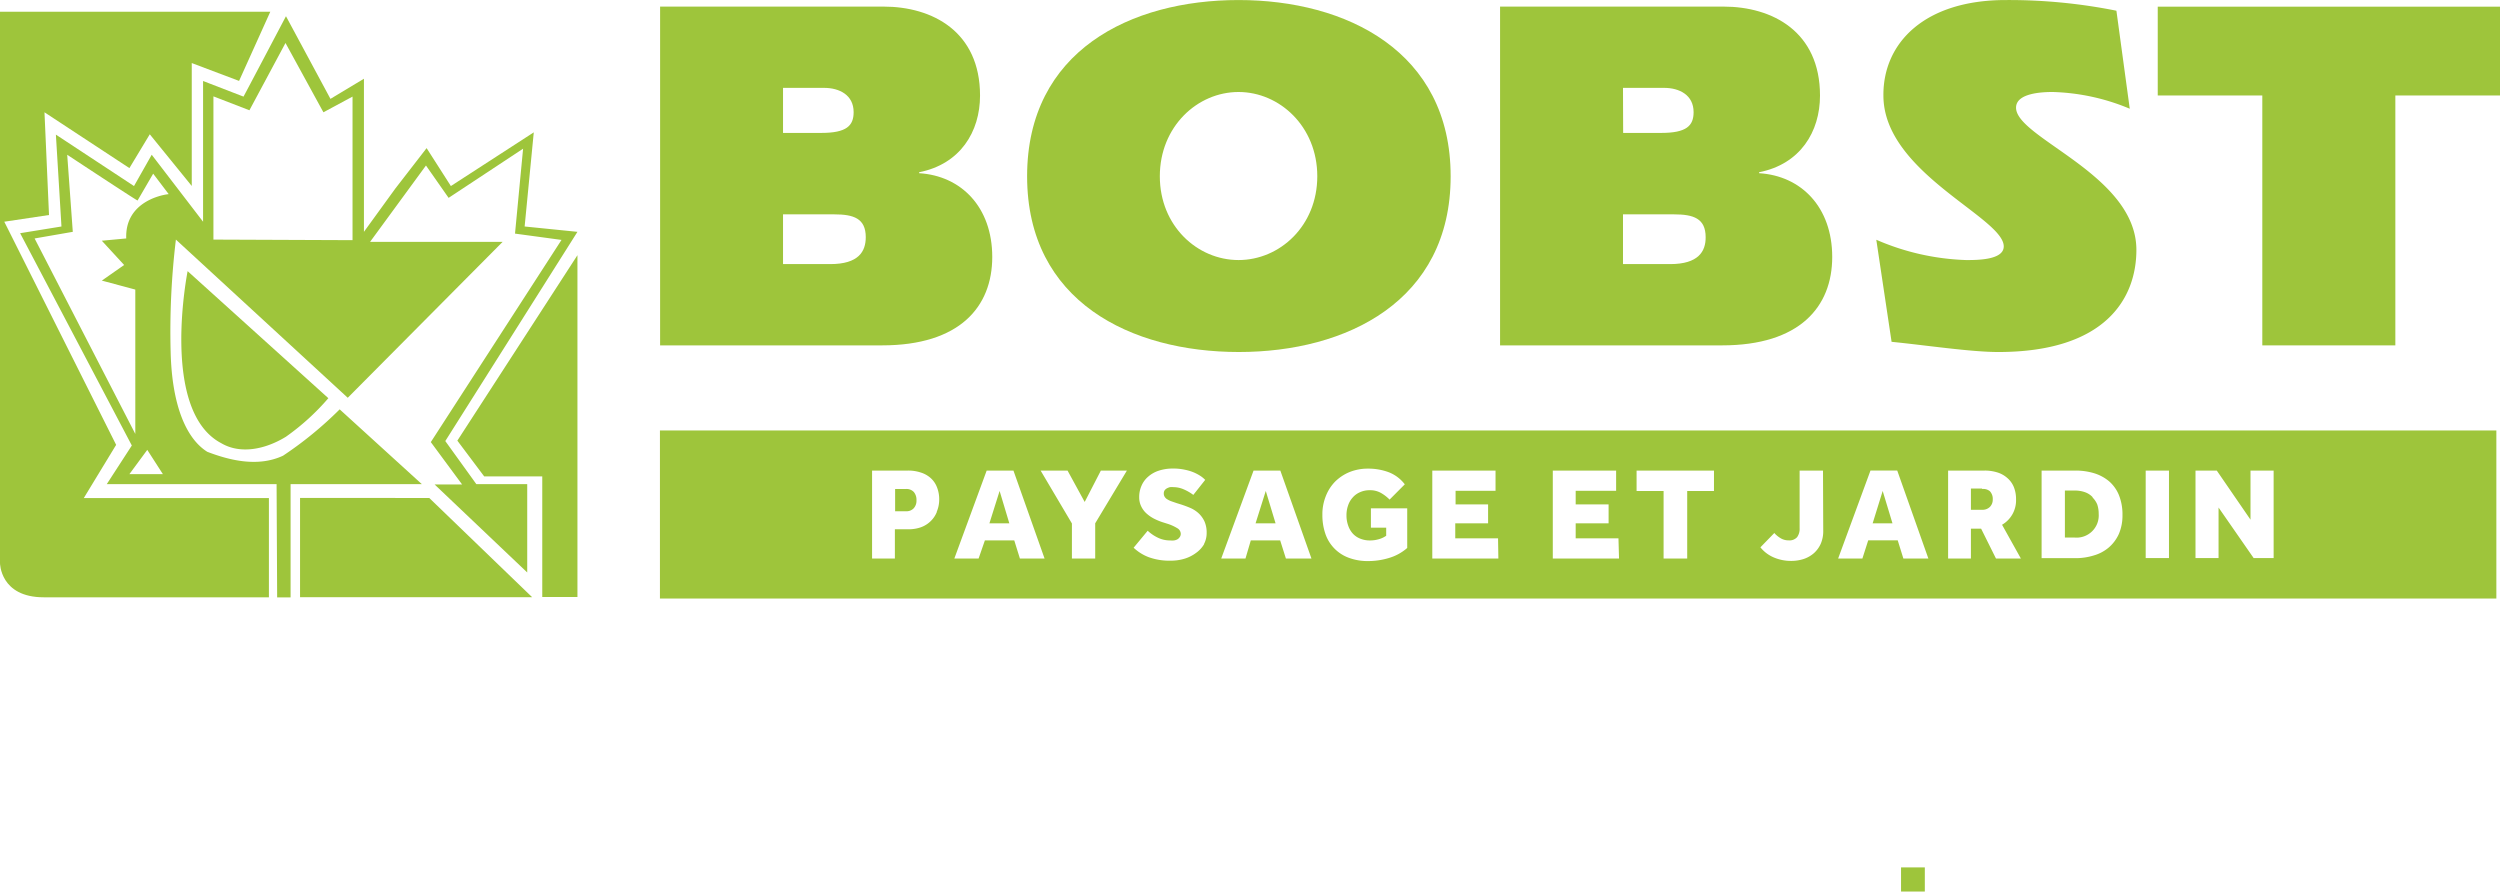
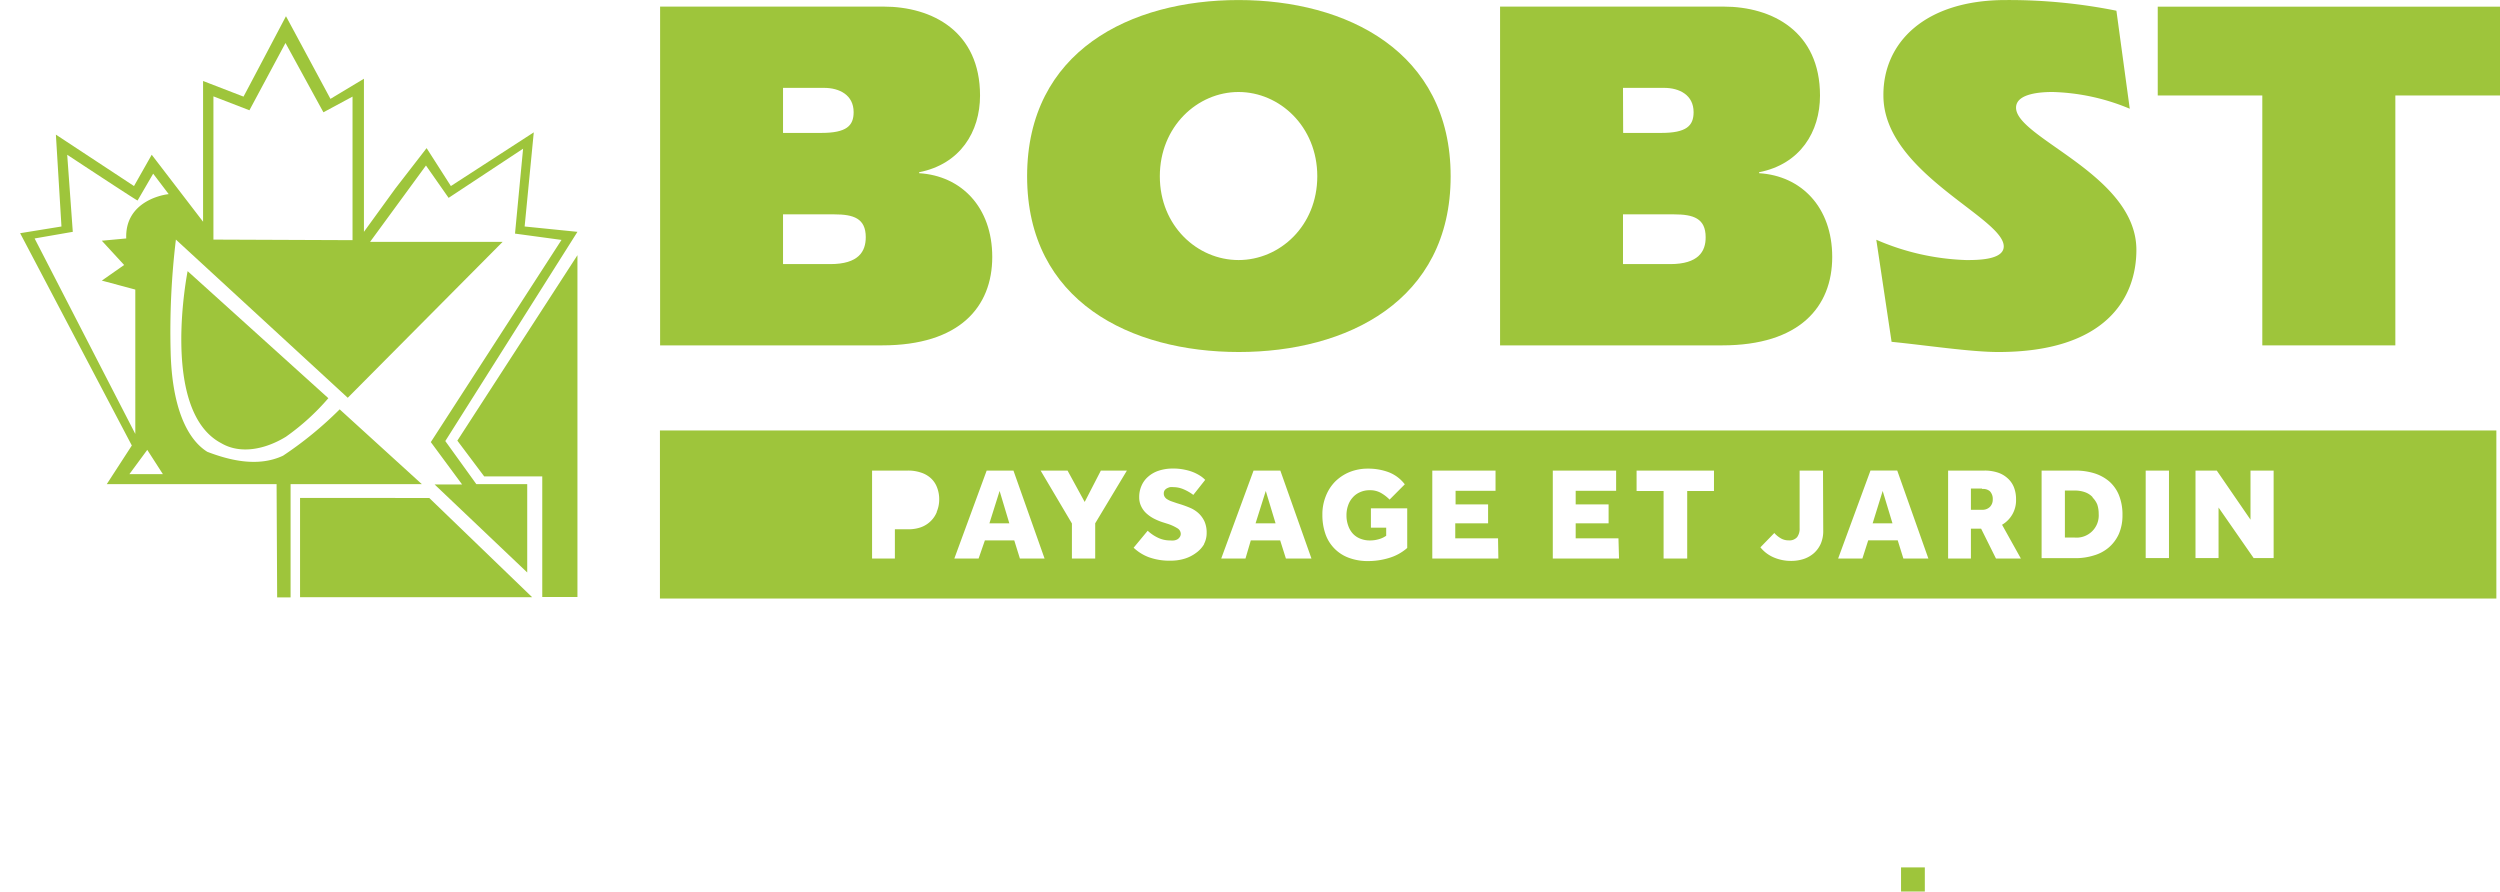
<svg xmlns="http://www.w3.org/2000/svg" width="109.05mm" height="38.89mm" viewBox="0 0 309.12 110.23">
  <defs>
    <style>.cls-1,.cls-2{fill:#9ec53b;}.cls-2{fill-rule:evenodd;}</style>
  </defs>
  <g id="Calque_2" data-name="Calque 2">
    <g id="Calque_1-2" data-name="Calque 1">
      <path class="cls-1" d="M40.6,49.23A28.69,28.69,0,0,1,35.35,54c-2.48,1.52-5.57,2.22-8,.79-7.6-4-4.15-21.27-4.15-21.27Z" />
-       <path class="cls-1" d="M33.42,1.45,29.56,10,23.71,7.79l0,15.2L18.52,16.6,16,20.78l-10.5-6.9.56,12.7-5.53.83L14.36,55l-4,6.58,22.89,0V73.85H5.41C0,73.85,0,69.62,0,69.62V1.45Z" />
      <polygon class="cls-1" points="71.4 73.81 67.05 73.81 67.05 58.9 59.87 58.9 56.55 54.48 71.4 31.55 71.4 73.81" />
      <path class="cls-1" d="M58.9,59.86l-3.84-5.33L71.4,28.66,64.87,28,66,16.36,55.75,23l-3-4.69-3.87,5L45,28.66,45,9.73l-4.14,2.49L35.36,2s-5.18,9.84-5.25,9.94l-5-1.93v17.4l-6.35-8.28L16.57,23,6.91,16.64,7.6,28l-5.11.83L16.3,55.08l-3.1,4.78h21l.07,14h1.66v-14H52.16L42,50.61a45.79,45.79,0,0,1-7,5.73c-3.1,1.45-6.6.58-9.37-.48-2.57-1.61-4.37-5.66-4.53-12.36a94.85,94.85,0,0,1,.65-13.88L43,49.18,62.15,29.9H45.76l6.91-9.44,2.8,4,9.21-6.08-1,10.5,5.75.78-16.16,25,3.87,5.24H53.74L65.19,70.78l0-10.92ZM16,58.62l2.21-3,1.93,3Zm-.41-29.14-3,.28,2.76,3-2.76,1.93,4.14,1.11V53.65L4.28,29.48,9,28.66l-.69-9.53s8.35,5.51,8.7,5.66l1.93-3.32L20.86,24C19.48,24.15,15.44,25.24,15.61,29.48Zm28,.21-17.2-.07V11.91l4.45,1.72,4.46-8.32,4.69,8.57,3.6-1.94Z" />
      <polygon class="cls-1" points="65.8 73.84 37.1 73.84 37.1 61.56 53.08 61.57 65.8 73.84" />
      <path class="cls-1" d="M113.65,21.41v-.12c5.08-1,7.53-5,7.53-9.48,0-7.92-5.9-11-11.93-11H81.62V42.7h27.44c9.61,0,13.63-4.77,13.63-10.93S118.86,21.73,113.65,21.41ZM96.82,10.86h5.08c1.89,0,3.65.88,3.65,3,0,1.69-.88,2.57-4,2.57H96.82Zm5.84,21.79H96.82V26.5h6.34c2.39,0,3.89.5,3.89,2.82C107.05,31.08,106.18,32.65,102.66,32.65Z" />
      <path class="cls-1" d="M153.14,0C139.83,0,127,6.28,127,21.79s12.87,21.73,26.18,21.73,26.19-6.28,26.19-21.73S166.46,0,153.14,0Zm0,32.15c-5.08,0-9.73-4.21-9.73-10.36s4.65-10.42,9.73-10.42,9.74,4.27,9.74,10.42S158.23,32.15,153.14,32.15Z" />
      <path class="cls-1" d="M217.51,21.41v-.12c5.09-1,7.53-5,7.53-9.48,0-7.92-5.9-11-11.93-11H185.48V42.7h27.45c9.6,0,13.62-4.77,13.62-10.93S222.72,21.73,217.51,21.41ZM200.68,10.86h5.09c1.88,0,3.64.88,3.64,3,0,1.69-.88,2.57-4,2.57h-4.71Zm5.84,21.79h-5.84V26.5H207c2.39,0,3.9.5,3.9,2.82C210.92,31.08,210,32.65,206.52,32.65Z" />
      <path class="cls-1" d="M263.34,13.44a26.41,26.41,0,0,0-9.54-2.07c-1.26,0-4.52.12-4.52,1.94,0,3.77,14.88,8.29,14.88,17.58,0,6-3.83,12.63-17.08,12.63-3.39,0-8.79-.82-13.19-1.26L232,29.64a30.17,30.17,0,0,0,11.11,2.51c1.38,0,4.65,0,4.65-1.69,0-3.58-14.88-9.11-14.88-18.65C232.83,5.27,238,0,248,0a67.62,67.62,0,0,1,13.69,1.32Z" />
      <polygon class="cls-1" points="266.8 0.82 309.12 0.82 309.12 11.8 296.18 11.8 296.18 42.7 279.73 42.7 279.73 11.8 266.8 11.8 266.8 0.82" />
-       <path class="cls-2" d="M113,60.84a1.49,1.49,0,0,1,.32,1,1.37,1.37,0,0,1-.34,1,1.2,1.2,0,0,1-.93.37h-1.37V60.46H112A1.22,1.22,0,0,1,113,60.84Z" />
      <path class="cls-2" d="M123.6,60.71l-1.26,4h2.46Zm0,0-1.26,4h2.46Zm0,0-1.26,4h2.46Zm0,0-1.26,4h2.46Zm0,0-1.26,4h2.46Zm32.91,0-1.26,4h2.47Zm0,0-1.26,4h2.47Zm-32.91,0-1.26,4h2.46Zm0,0-1.26,4h2.46Zm32.91,0-1.26,4h2.47Zm0,0-1.26,4h2.47Zm-32.91,0-1.26,4h2.46Zm0,0-1.26,4h2.46Zm32.91,0-1.26,4h2.47Zm0,0-1.26,4h2.47Zm-32.91,0-1.26,4h2.46Zm0,0-1.26,4h2.46Zm32.91,0-1.26,4h2.47Zm76.3,0-1.26,4H234Zm13.24.11a1.25,1.25,0,0,0-1-.36H243.7v2.63h1.41a1.29,1.29,0,0,0,.93-.35,1.27,1.27,0,0,0,.36-.94A1.37,1.37,0,0,0,246.05,60.82Zm0,0a1.25,1.25,0,0,0-1-.36H243.7v2.63h1.41a1.29,1.29,0,0,0,.93-.35,1.27,1.27,0,0,0,.36-.94A1.37,1.37,0,0,0,246.05,60.82Zm-13.24-.11-1.26,4H234Zm-76.3,0-1.26,4h2.47Zm-32.91,0-1.26,4h2.46Zm0,0-1.26,4h2.46Zm32.91,0-1.26,4h2.47Zm76.3,0-1.26,4H234Zm13.24.11a1.25,1.25,0,0,0-1-.36H243.7v2.63h1.41a1.29,1.29,0,0,0,.93-.35,1.27,1.27,0,0,0,.36-.94A1.37,1.37,0,0,0,246.05,60.82Zm13.25,1.61a2.61,2.61,0,0,0-.55-.91,2.37,2.37,0,0,0-.92-.6,3.73,3.73,0,0,0-1.32-.21h-1.18v5.81h1.18a2.74,2.74,0,0,0,3-2.91A3.65,3.65,0,0,0,259.3,62.43Zm0,0a2.61,2.61,0,0,0-.55-.91,2.37,2.37,0,0,0-.92-.6,3.73,3.73,0,0,0-1.32-.21h-1.18v5.81h1.18a2.74,2.74,0,0,0,3-2.91A3.65,3.65,0,0,0,259.3,62.43Zm-13.25-1.61a1.25,1.25,0,0,0-1-.36H243.7v2.63h1.41a1.29,1.29,0,0,0,.93-.35,1.27,1.27,0,0,0,.36-.94A1.37,1.37,0,0,0,246.05,60.82Zm-13.24-.11-1.26,4H234Zm-76.3,0-1.26,4h2.47Zm-32.91,0-1.26,4h2.46Zm-42-7.49V74H308.67V53.22Zm34.24,10.07a3.25,3.25,0,0,1-.78,1.16,3.37,3.37,0,0,1-1.19.74,4.61,4.61,0,0,1-1.52.25h-1.7v3.62h-2.82V58.18h4.44a4.9,4.9,0,0,1,1.58.24,3.3,3.3,0,0,1,1.22.68,2.94,2.94,0,0,1,.78,1.13,4,4,0,0,1,.28,1.56A3.82,3.82,0,0,1,115.82,63.29Zm10.27,5.77-.7-2.25h-3.63L121,69.06h-3l4-10.88h3.31l3.85,10.88Zm9.31-4.36v4.36h-2.88V64.72l-3.87-6.54H132l2.12,3.88,2-3.88h3.22Zm13.47,2.57a3.51,3.51,0,0,1-1,1.09,4.61,4.61,0,0,1-1.4.71,5.68,5.68,0,0,1-1.72.25,7.45,7.45,0,0,1-2.73-.43,5.61,5.61,0,0,1-1.87-1.17l1.74-2.1a5,5,0,0,0,1.2.83,3.44,3.44,0,0,0,1.61.37,2.25,2.25,0,0,0,.44,0,1.31,1.31,0,0,0,.41-.13.84.84,0,0,0,.29-.27A.68.68,0,0,0,146,66a.82.82,0,0,0-.44-.7,5.49,5.49,0,0,0-1.26-.56l-.6-.19a7.32,7.32,0,0,1-1-.42,4.39,4.39,0,0,1-.92-.63,2.79,2.79,0,0,1-.66-.87,2.51,2.51,0,0,1-.26-1.16,3.43,3.43,0,0,1,.28-1.4,3.07,3.07,0,0,1,.81-1.12,3.72,3.72,0,0,1,1.31-.75,5.52,5.52,0,0,1,1.81-.27,6.46,6.46,0,0,1,1.45.15,5.7,5.7,0,0,1,1.14.35,5.37,5.37,0,0,1,.84.46,3.68,3.68,0,0,1,.52.44l-1.47,1.86a5.74,5.74,0,0,0-1.19-.69,3.19,3.19,0,0,0-1.27-.27,2.09,2.09,0,0,0-.43,0,1.88,1.88,0,0,0-.38.15.85.85,0,0,0-.28.25.71.71,0,0,0-.1.39.74.74,0,0,0,.12.42.93.93,0,0,0,.34.31,2.43,2.43,0,0,0,.51.24l.64.22.52.16c.37.12.75.26,1.13.42a3.75,3.75,0,0,1,1,.63,3.32,3.32,0,0,1,.75,1,3.36,3.36,0,0,1,.29,1.46A2.9,2.9,0,0,1,148.87,67.27ZM159,69.06l-.71-2.25h-3.63L154,69.06h-3l4-10.88h3.31l3.85,10.88ZM174,67.75A6,6,0,0,1,171.7,69a8.86,8.86,0,0,1-2.53.37,6.64,6.64,0,0,1-2.38-.4,4.8,4.8,0,0,1-2.9-2.94,7.12,7.12,0,0,1-.38-2.38,6,6,0,0,1,.42-2.3,5.35,5.35,0,0,1,1.16-1.81,5.53,5.53,0,0,1,1.79-1.18,6,6,0,0,1,2.29-.42,7.23,7.23,0,0,1,2.53.44,4.57,4.57,0,0,1,2,1.5l-1.88,1.89a4.87,4.87,0,0,0-1.08-.83,2.7,2.7,0,0,0-1.35-.33,2.86,2.86,0,0,0-1.24.25,2.51,2.51,0,0,0-.9.66,2.72,2.72,0,0,0-.57,1,3.58,3.58,0,0,0-.19,1.19,3.64,3.64,0,0,0,.21,1.27,2.8,2.8,0,0,0,.58,1,2.45,2.45,0,0,0,.92.62,3.09,3.09,0,0,0,1.2.22,3.77,3.77,0,0,0,1-.13,3.06,3.06,0,0,0,1-.45v-1h-1.89V62.85H174Zm11.27,1.31h-8.17V58.18h7.82v2.5h-4.94v1.68H184V64.7h-4.06v1.86h5.29Zm14.92,0H192V58.18h7.83v2.5h-5v1.68h4.07V64.7h-4.07v1.86h5.29Zm11.74-8.35h-3.31v8.35h-2.92V60.71h-3.34V58.18h9.57Zm13.51,4.92a3.94,3.94,0,0,1-.3,1.58,3.44,3.44,0,0,1-.84,1.17,3.71,3.71,0,0,1-1.27.73,5,5,0,0,1-1.57.24,5.37,5.37,0,0,1-2.09-.41,4.26,4.26,0,0,1-1.7-1.27l1.72-1.77a3.19,3.19,0,0,0,.76.63,1.85,1.85,0,0,0,1,.28,1.26,1.26,0,0,0,1.06-.4,1.73,1.73,0,0,0,.31-1.1V58.18h2.89Zm9.91,3.43-.7-2.25H231l-.72,2.25h-3l4-10.88h3.31l3.85,10.88Zm11.45,0-1.84-3.7H243.7v3.7h-2.82V58.18h4.5a5.21,5.21,0,0,1,1.59.23,3.3,3.3,0,0,1,1.22.68A2.94,2.94,0,0,1,249,60.2a4,4,0,0,1,.28,1.55,3.48,3.48,0,0,1-1.73,3.13l2.33,4.18ZM262,66a4.81,4.81,0,0,1-1.23,1.67,4.93,4.93,0,0,1-1.86,1,7.5,7.5,0,0,1-2.31.34h-4.16V58.18h4.17a7.9,7.9,0,0,1,2.33.33,5.31,5.31,0,0,1,1.85,1A4.56,4.56,0,0,1,262,61.21a6.41,6.41,0,0,1,.44,2.47A5.74,5.74,0,0,1,262,66Zm6.19,3h-2.88V58.18h2.88Zm12.94,0h-2.47l-4.34-6.25v6.25h-2.85V58.18h2.63l4.17,6.07V58.18h2.86Zm-22.39-7.54a2.37,2.37,0,0,0-.92-.6,3.73,3.73,0,0,0-1.32-.21h-1.18v5.81h1.18a2.74,2.74,0,0,0,3-2.91,3.65,3.65,0,0,0-.18-1.18A2.61,2.61,0,0,0,258.75,61.52Zm-13.66-1.06H243.7v2.63h1.41a1.29,1.29,0,0,0,.93-.35,1.27,1.27,0,0,0,.36-.94,1.37,1.37,0,0,0-.35-1A1.25,1.25,0,0,0,245.09,60.46ZM231.55,64.7H234l-1.21-4Zm-76.3,0h2.47l-1.21-4Zm-32.91,0h2.46l-1.2-4Zm1.26-4-1.26,4h2.46Zm32.91,0-1.26,4h2.47Zm76.3,0-1.26,4H234Zm13.24.11a1.25,1.25,0,0,0-1-.36H243.7v2.63h1.41a1.29,1.29,0,0,0,.93-.35,1.27,1.27,0,0,0,.36-.94A1.37,1.37,0,0,0,246.05,60.82Zm13.25,1.61a2.61,2.61,0,0,0-.55-.91,2.37,2.37,0,0,0-.92-.6,3.73,3.73,0,0,0-1.32-.21h-1.18v5.81h1.18a2.74,2.74,0,0,0,3-2.91A3.65,3.65,0,0,0,259.3,62.43Zm0,0a2.61,2.61,0,0,0-.55-.91,2.37,2.37,0,0,0-.92-.6,3.73,3.73,0,0,0-1.32-.21h-1.18v5.81h1.18a2.74,2.74,0,0,0,3-2.91A3.65,3.65,0,0,0,259.3,62.43Zm-13.25-1.61a1.25,1.25,0,0,0-1-.36H243.7v2.63h1.41a1.29,1.29,0,0,0,.93-.35,1.27,1.27,0,0,0,.36-.94A1.37,1.37,0,0,0,246.05,60.82Zm-13.24-.11-1.26,4H234Zm-76.3,0-1.26,4h2.47Zm-32.91,0-1.26,4h2.46Zm0,0-1.26,4h2.46Zm32.91,0-1.26,4h2.47Zm76.3,0-1.26,4H234Zm0,0-1.26,4H234Zm-76.3,0-1.26,4h2.47Zm-32.91,0-1.26,4h2.46Zm0,0-1.26,4h2.46Zm32.91,0-1.26,4h2.47Zm0,0-1.26,4h2.47Zm-32.91,0-1.26,4h2.46Zm0,0-1.26,4h2.46Zm32.91,0-1.26,4h2.47Zm0,0-1.26,4h2.47Zm-32.91,0-1.26,4h2.46Zm0,0-1.26,4h2.46Zm32.91,0-1.26,4h2.47Zm0,0-1.26,4h2.47Zm-32.91,0-1.26,4h2.46Zm0,0-1.26,4h2.46Zm0,0-1.26,4h2.46Z" />
      <path class="cls-1" d="M235.06,107.25v3H238v-3Z" />
    </g>
  </g>
</svg>